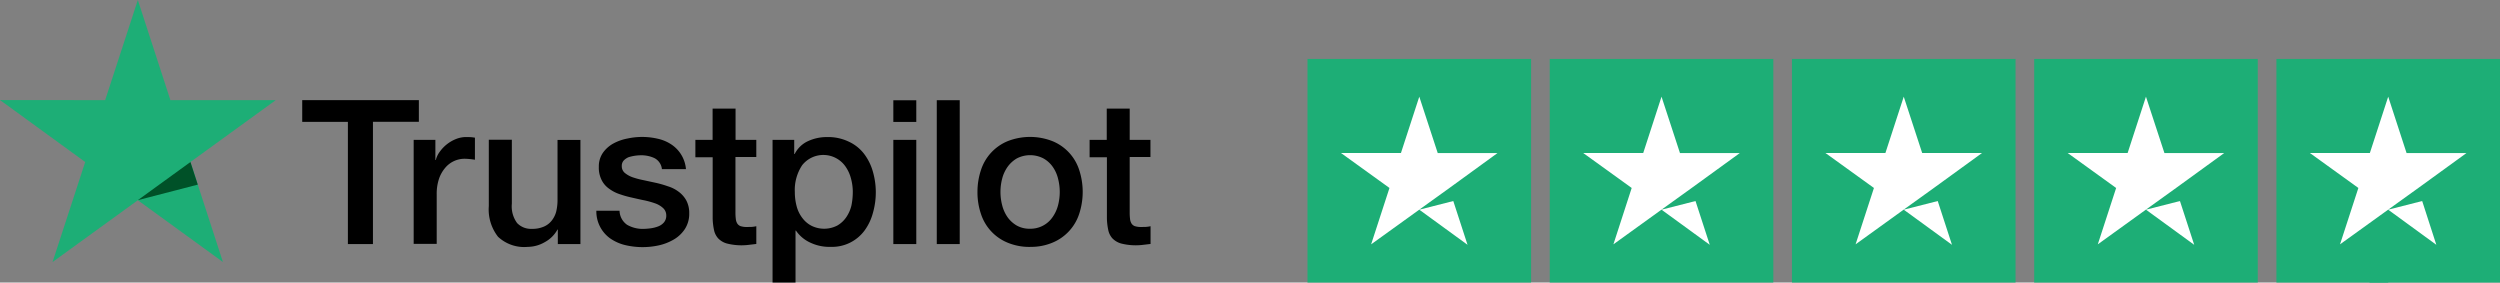
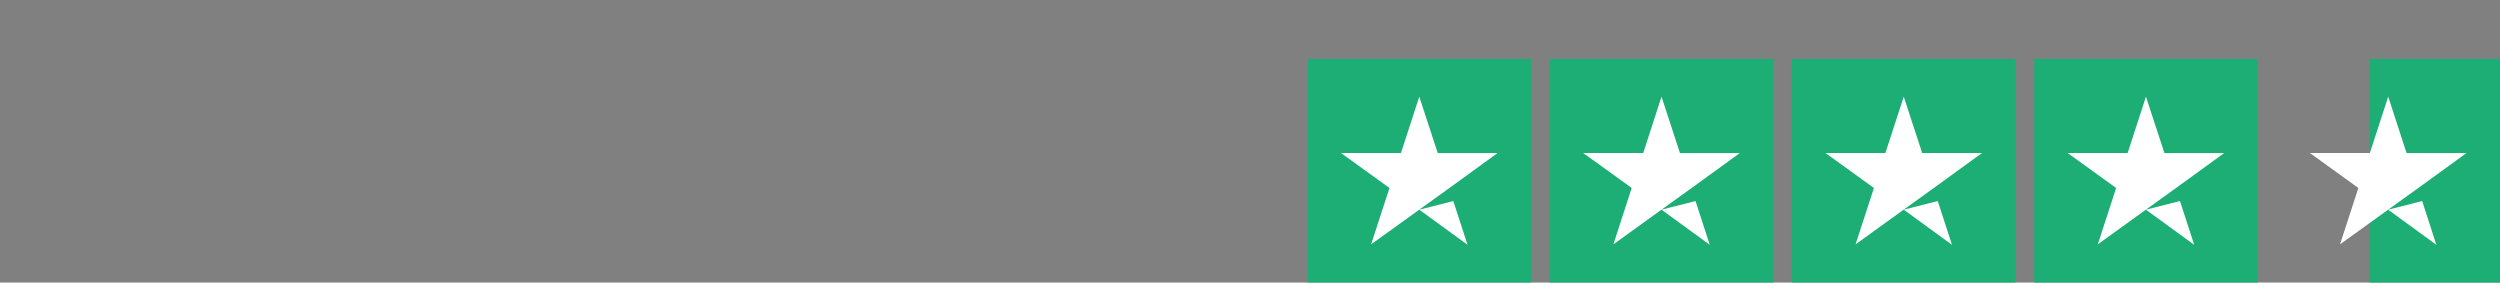
<svg xmlns="http://www.w3.org/2000/svg" width="184.489" height="20.85" viewBox="0 0 184.489 20.85">
  <rect x="0" y="0" width="184.489" height="20.85" fill="#808080" stroke="none" />
  <defs>
    <clipPath id="a">
-       <path d="M0,0H84.91V20.85H0Z" fill="#fff" />
-     </clipPath>
+       </clipPath>
  </defs>
  <g transform="translate(-1278.855 -7062.925)">
    <g transform="translate(495.71 6597.85)">
-       <path d="M112.25,0H104V16.5h8.25Z" transform="translate(847.134 469.424)" fill="#1dae76" />
      <path d="M16.5,0H0V16.5H16.5ZM34.376,0h-16.5V16.5h16.5ZM52.251,0h-16.5V16.5h16.5ZM70.127,0h-16.5V16.5h16.5Z" transform="translate(879.632 469.424)" fill="#1dae76" />
      <path d="M125.631,0H116V16.5h9.631Z" transform="translate(842.003 469.424)" fill="#1dae76" />
      <path d="M9.375,12.39l2.509-.639,1.052,3.231ZM15.15,8.21H10.736L9.375,4.05,8.021,8.209H3.6l3.575,2.578-1.354,4.16L9.4,12.369l2.2-1.581,3.55-2.579Zm12.1,4.18,2.509-.639,1.052,3.231Zm5.775-4.18H28.612L27.251,4.05,25.9,8.209H21.475l3.575,2.578-1.35,4.16,3.575-2.578,2.2-1.581L33.029,8.21Zm12.1,4.18,2.509-.639,1.052,3.231ZM50.9,8.209H46.487L45.126,4.05,43.772,8.209H39.351l3.575,2.578-1.354,4.159,3.575-2.578,2.2-1.581ZM63,12.39l2.509-.639,1.052,3.231Zm5.775-4.18H64.363L63,4.05,61.647,8.209H57.226L60.8,10.788l-1.354,4.159,3.575-2.578,2.2-1.581L68.775,8.21Zm12.1,4.18,2.509-.639,1.045,3.231ZM86.65,8.21H82.232L80.877,4.05,79.523,8.209H75.1l3.575,2.578-1.354,4.159L80.9,12.369l2.2-1.581L86.654,8.21Z" transform="translate(878.507 468.159)" fill="#fff" />
      <g transform="translate(783.145 465.075)" clip-path="url(#a)">
        <path d="M34.737,11.34h8.6v1.6H39.949v9.02H38.1V12.943H34.73v-1.6Zm8.229,2.932h1.59v1.486h.033a1.665,1.665,0,0,1,.293-.612,2.7,2.7,0,0,1,1.186-.932,2.037,2.037,0,0,1,.762-.15q.205,0,.41.013l.235.033v1.629a5.414,5.414,0,0,0-.736-.072,1.863,1.863,0,0,0-1.466.678,2.481,2.481,0,0,0-.456.821,3.492,3.492,0,0,0-.163,1.134v3.649h-1.7V14.278h.007ZM55.26,21.96H53.592V20.892h-.026a2.315,2.315,0,0,1-.932.925,2.541,2.541,0,0,1-1.257.352,2.824,2.824,0,0,1-2.2-.749,3.276,3.276,0,0,1-.678-2.267V14.265h1.7v4.717a2.073,2.073,0,0,0,.391,1.433,1.418,1.418,0,0,0,1.088.424,2.1,2.1,0,0,0,.893-.169,1.467,1.467,0,0,0,.573-.443,1.8,1.8,0,0,0,.326-.652,3.7,3.7,0,0,0,.1-.84V14.278h1.69Zm2.887-2.46a1.3,1.3,0,0,0,.56,1.042,2.313,2.313,0,0,0,1.173.3,4.912,4.912,0,0,0,.541-.039,2.465,2.465,0,0,0,.573-.143,1.044,1.044,0,0,0,.437-.306.766.766,0,0,0,.163-.521.723.723,0,0,0-.241-.534,1.694,1.694,0,0,0-.573-.339,6.754,6.754,0,0,0-.788-.222c-.306-.059-.606-.13-.912-.2a7.592,7.592,0,0,1-.912-.254,2.789,2.789,0,0,1-.782-.4,1.723,1.723,0,0,1-.56-.645,2.02,2.02,0,0,1-.208-.977,1.759,1.759,0,0,1,.306-1.042,2.3,2.3,0,0,1,.775-.684,3.583,3.583,0,0,1,1.042-.365,5.1,5.1,0,0,1,2.235.02,2.932,2.932,0,0,1,.977.41,2.424,2.424,0,0,1,1.095,1.831H61.274a1.032,1.032,0,0,0-.554-.814,2.274,2.274,0,0,0-1-.208,3.153,3.153,0,0,0-.893.137,1.049,1.049,0,0,0-.365.241.58.58,0,0,0-.15.417.639.639,0,0,0,.215.5,1.92,1.92,0,0,0,.56.319,5.738,5.738,0,0,0,.795.215l.925.2a7.626,7.626,0,0,1,.912.261,2.515,2.515,0,0,1,.788.4,2,2,0,0,1,.56.632,1.946,1.946,0,0,1,.222.951,2.062,2.062,0,0,1-.319,1.166,2.463,2.463,0,0,1-.808.769,3.778,3.778,0,0,1-1.108.437,5.564,5.564,0,0,1-2.554-.033,3.284,3.284,0,0,1-1.075-.5,2.45,2.45,0,0,1-.99-2.02h1.714Zm5.59-5.225h1.277v-2.31h1.694v2.306h1.531v1.264H66.7v4.1a3.775,3.775,0,0,0,.026.469.8.8,0,0,0,.1.326.484.484,0,0,0,.248.208,1.472,1.472,0,0,0,.45.065l.358-.007a2.159,2.159,0,0,0,.358-.052v1.31l-.547.065a4.372,4.372,0,0,1-1.629-.1,1.418,1.418,0,0,1-.632-.371,1.3,1.3,0,0,1-.313-.619,4.625,4.625,0,0,1-.1-.847V15.556H63.743V14.272H63.73Zm5.7,0h1.6v1.042h.033a2.063,2.063,0,0,1,1-.958,3.3,3.3,0,0,1,1.388-.293,3.514,3.514,0,0,1,1.577.326,3.015,3.015,0,0,1,1.127.873,3.92,3.92,0,0,1,.665,1.3,5.518,5.518,0,0,1,.02,3.088,3.9,3.9,0,0,1-.606,1.29,2.978,2.978,0,0,1-2.508,1.225,3.264,3.264,0,0,1-1.453-.287,2.574,2.574,0,0,1-1.114-.912h-.033V24.8H69.438V14.272Zm5.923,3.851a3.775,3.775,0,0,0-.137-1.01,2.73,2.73,0,0,0-.4-.873,1.992,1.992,0,0,0-3.2-.1,3.29,3.29,0,0,0-.541,1.981,4.042,4.042,0,0,0,.143,1.082,2.409,2.409,0,0,0,.424.847,1.962,1.962,0,0,0,.678.567,2.111,2.111,0,0,0,1.889-.026,2.016,2.016,0,0,0,.665-.619,2.607,2.607,0,0,0,.378-.86,5.011,5.011,0,0,0,.1-.994Zm2.991-6.776h1.694v1.6H78.351v-1.6Zm0,2.925h1.694V21.96H78.351Zm3.206-2.932h1.694V21.96H81.557Zm6.887,10.829a4.189,4.189,0,0,1-1.642-.306,3.434,3.434,0,0,1-1.981-2.118,4.939,4.939,0,0,1-.261-1.635,5.065,5.065,0,0,1,.261-1.622A3.453,3.453,0,0,1,86.8,14.363a4.535,4.535,0,0,1,3.284,0,3.434,3.434,0,0,1,1.981,2.124,5.2,5.2,0,0,1,0,3.251,3.453,3.453,0,0,1-1.981,2.124,4.063,4.063,0,0,1-1.642.306Zm0-1.342a1.968,1.968,0,0,0,1.661-.86,2.685,2.685,0,0,0,.4-.867,3.9,3.9,0,0,0,0-1.974,2.567,2.567,0,0,0-.391-.867,2.072,2.072,0,0,0-.684-.619,2.131,2.131,0,0,0-1.968,0,2.2,2.2,0,0,0-.678.619,2.623,2.623,0,0,0-.4.867,3.9,3.9,0,0,0,0,1.974,2.669,2.669,0,0,0,.391.867,2.161,2.161,0,0,0,.684.625,1.911,1.911,0,0,0,.984.235Zm4.378-6.555H94.1v-2.31h1.694v2.306h1.531v1.264H95.793v4.1a3.778,3.778,0,0,0,.026.469.8.8,0,0,0,.1.326.484.484,0,0,0,.248.208,1.5,1.5,0,0,0,.45.065l.358-.007a2.159,2.159,0,0,0,.358-.052v1.31l-.547.065a4.378,4.378,0,0,1-1.629-.1,1.454,1.454,0,0,1-.632-.371,1.3,1.3,0,0,1-.313-.619,4.625,4.625,0,0,1-.1-.847V15.556H92.835V14.272h-.013Z" transform="translate(-12.427 -3.951)" />
        <path d="M20.828,7.389H13.075L10.671,0,8.26,7.389.5,7.382l6.287,4.574-2.41,7.382,6.294-4.561,6.281,4.561-2.4-7.382L20.835,7.4Z" transform="translate(-0.5)" fill="#1dae76" />
-         <path d="M20.534,20.018l-.541-1.668L16.11,21.165l4.424-1.147Z" transform="translate(-5.939 -6.394)" fill="#005128" />
      </g>
    </g>
  </g>
</svg>